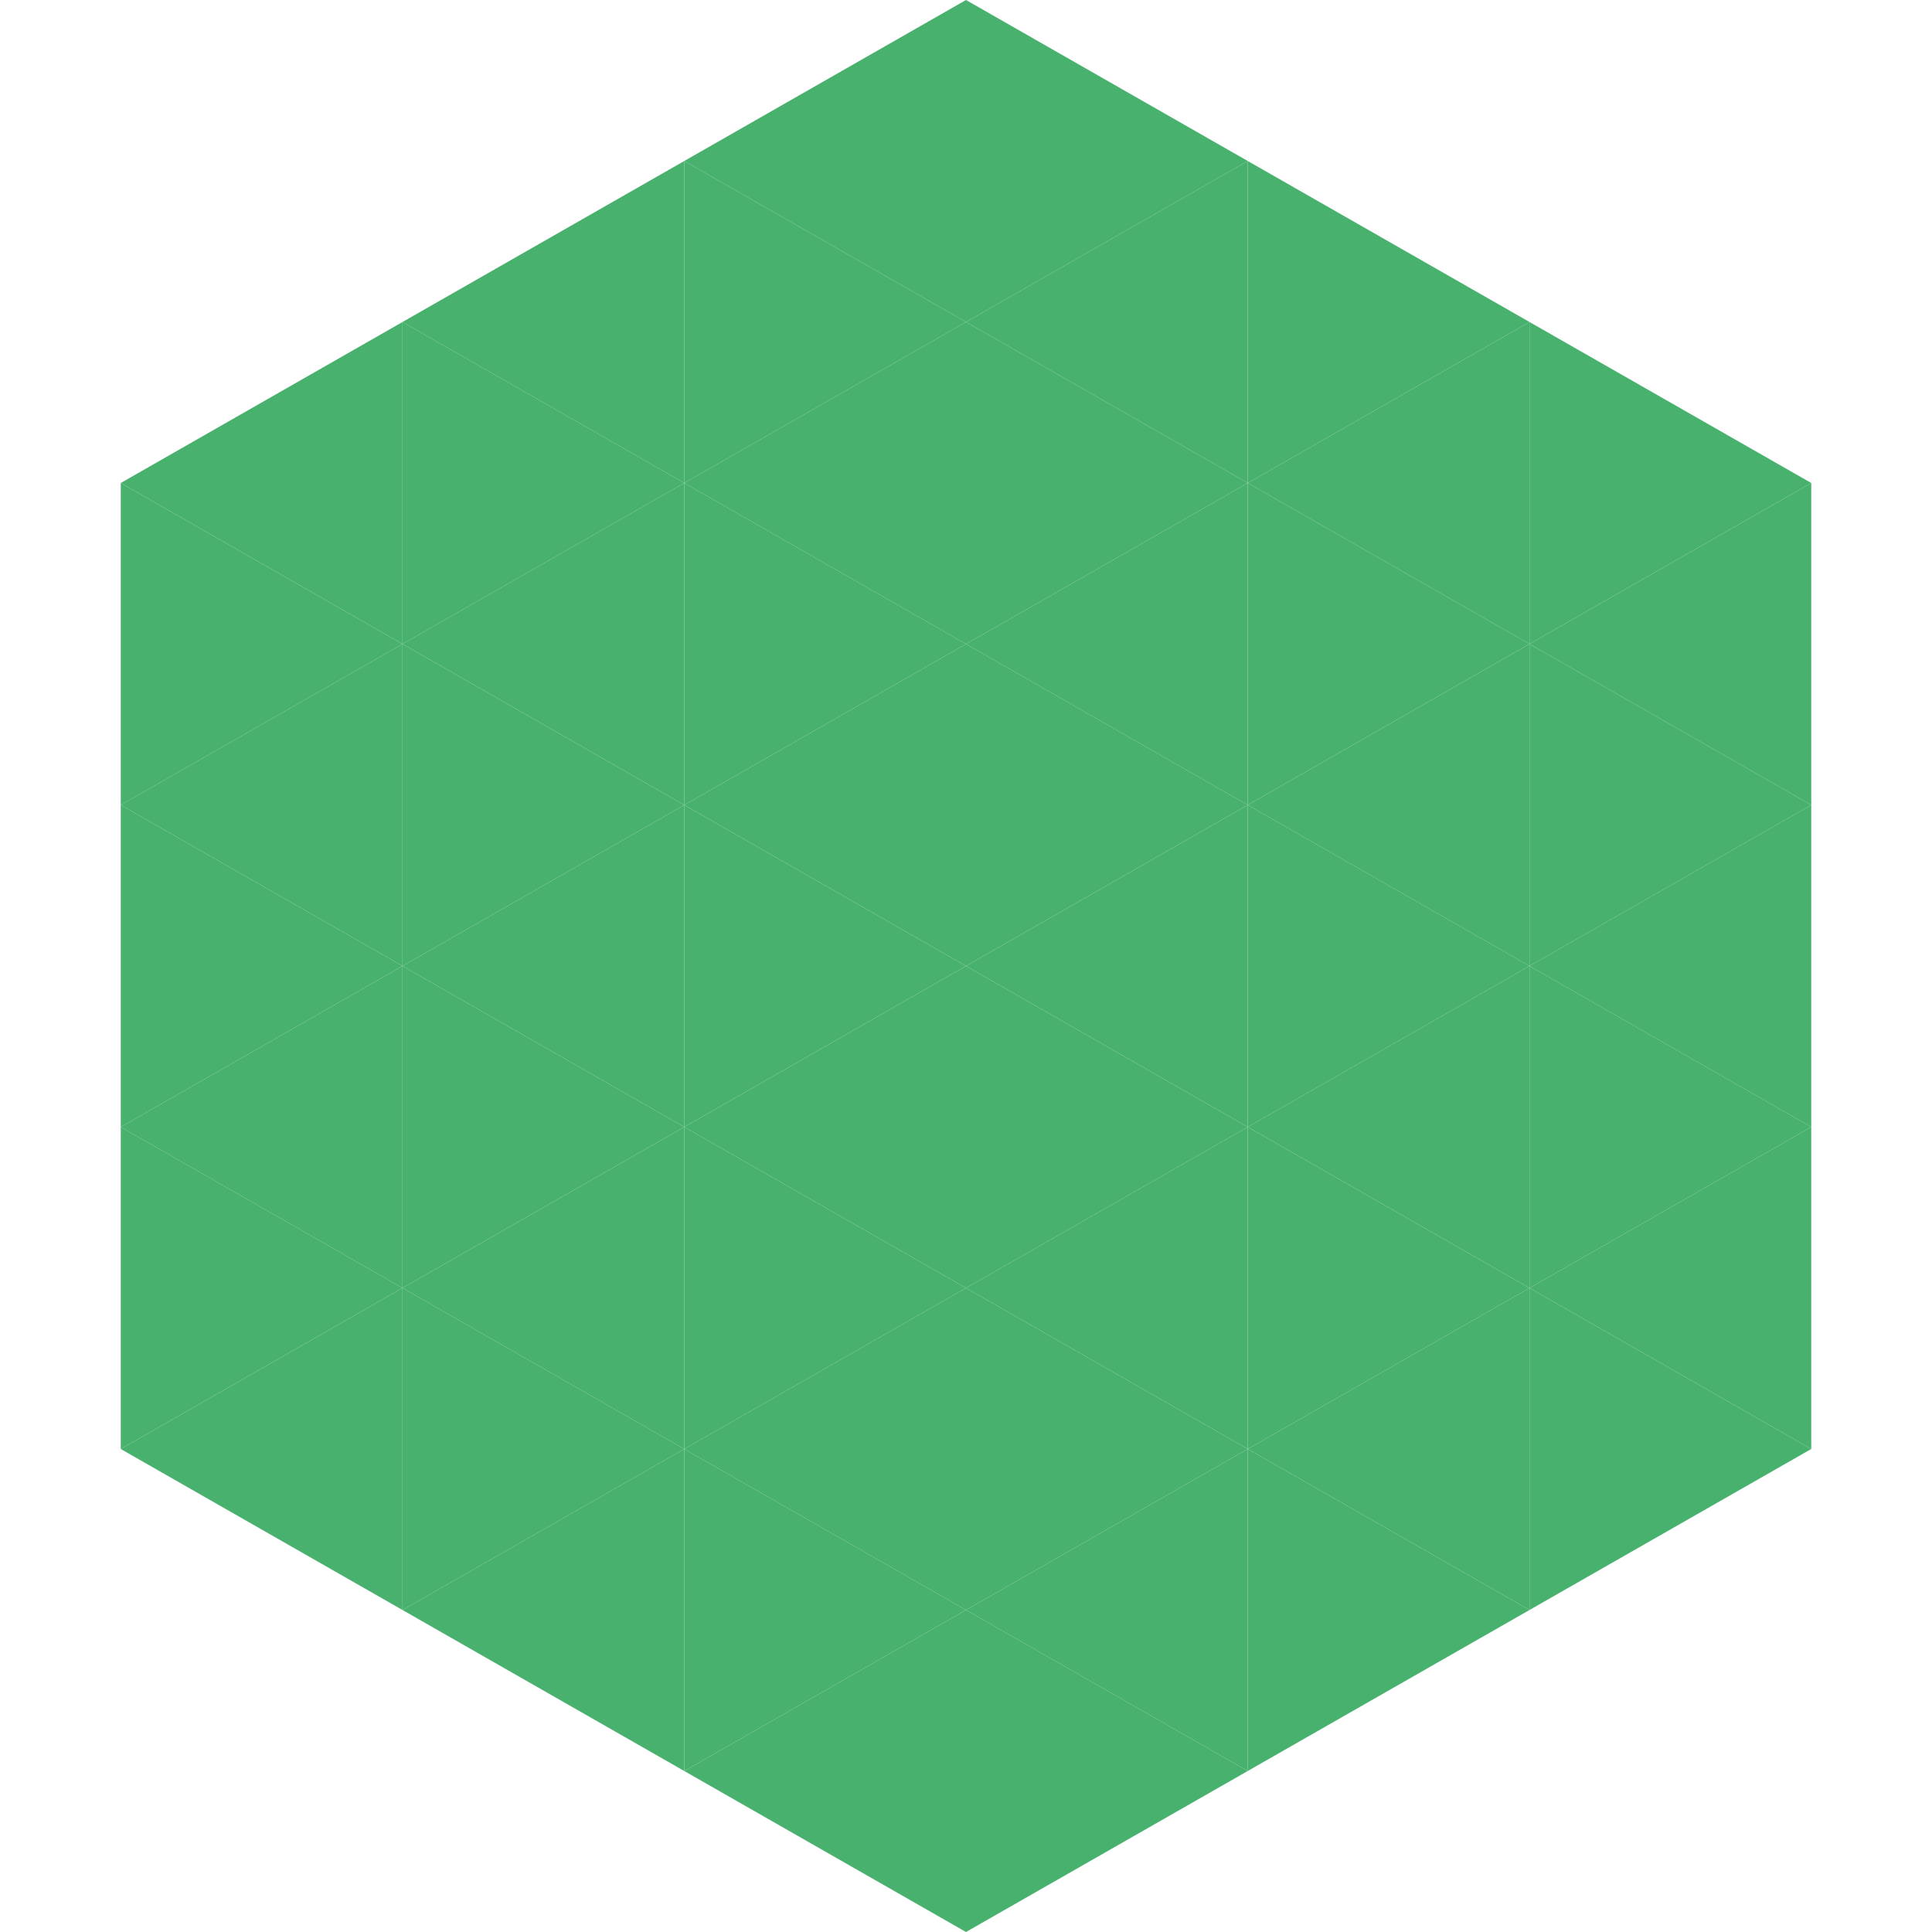
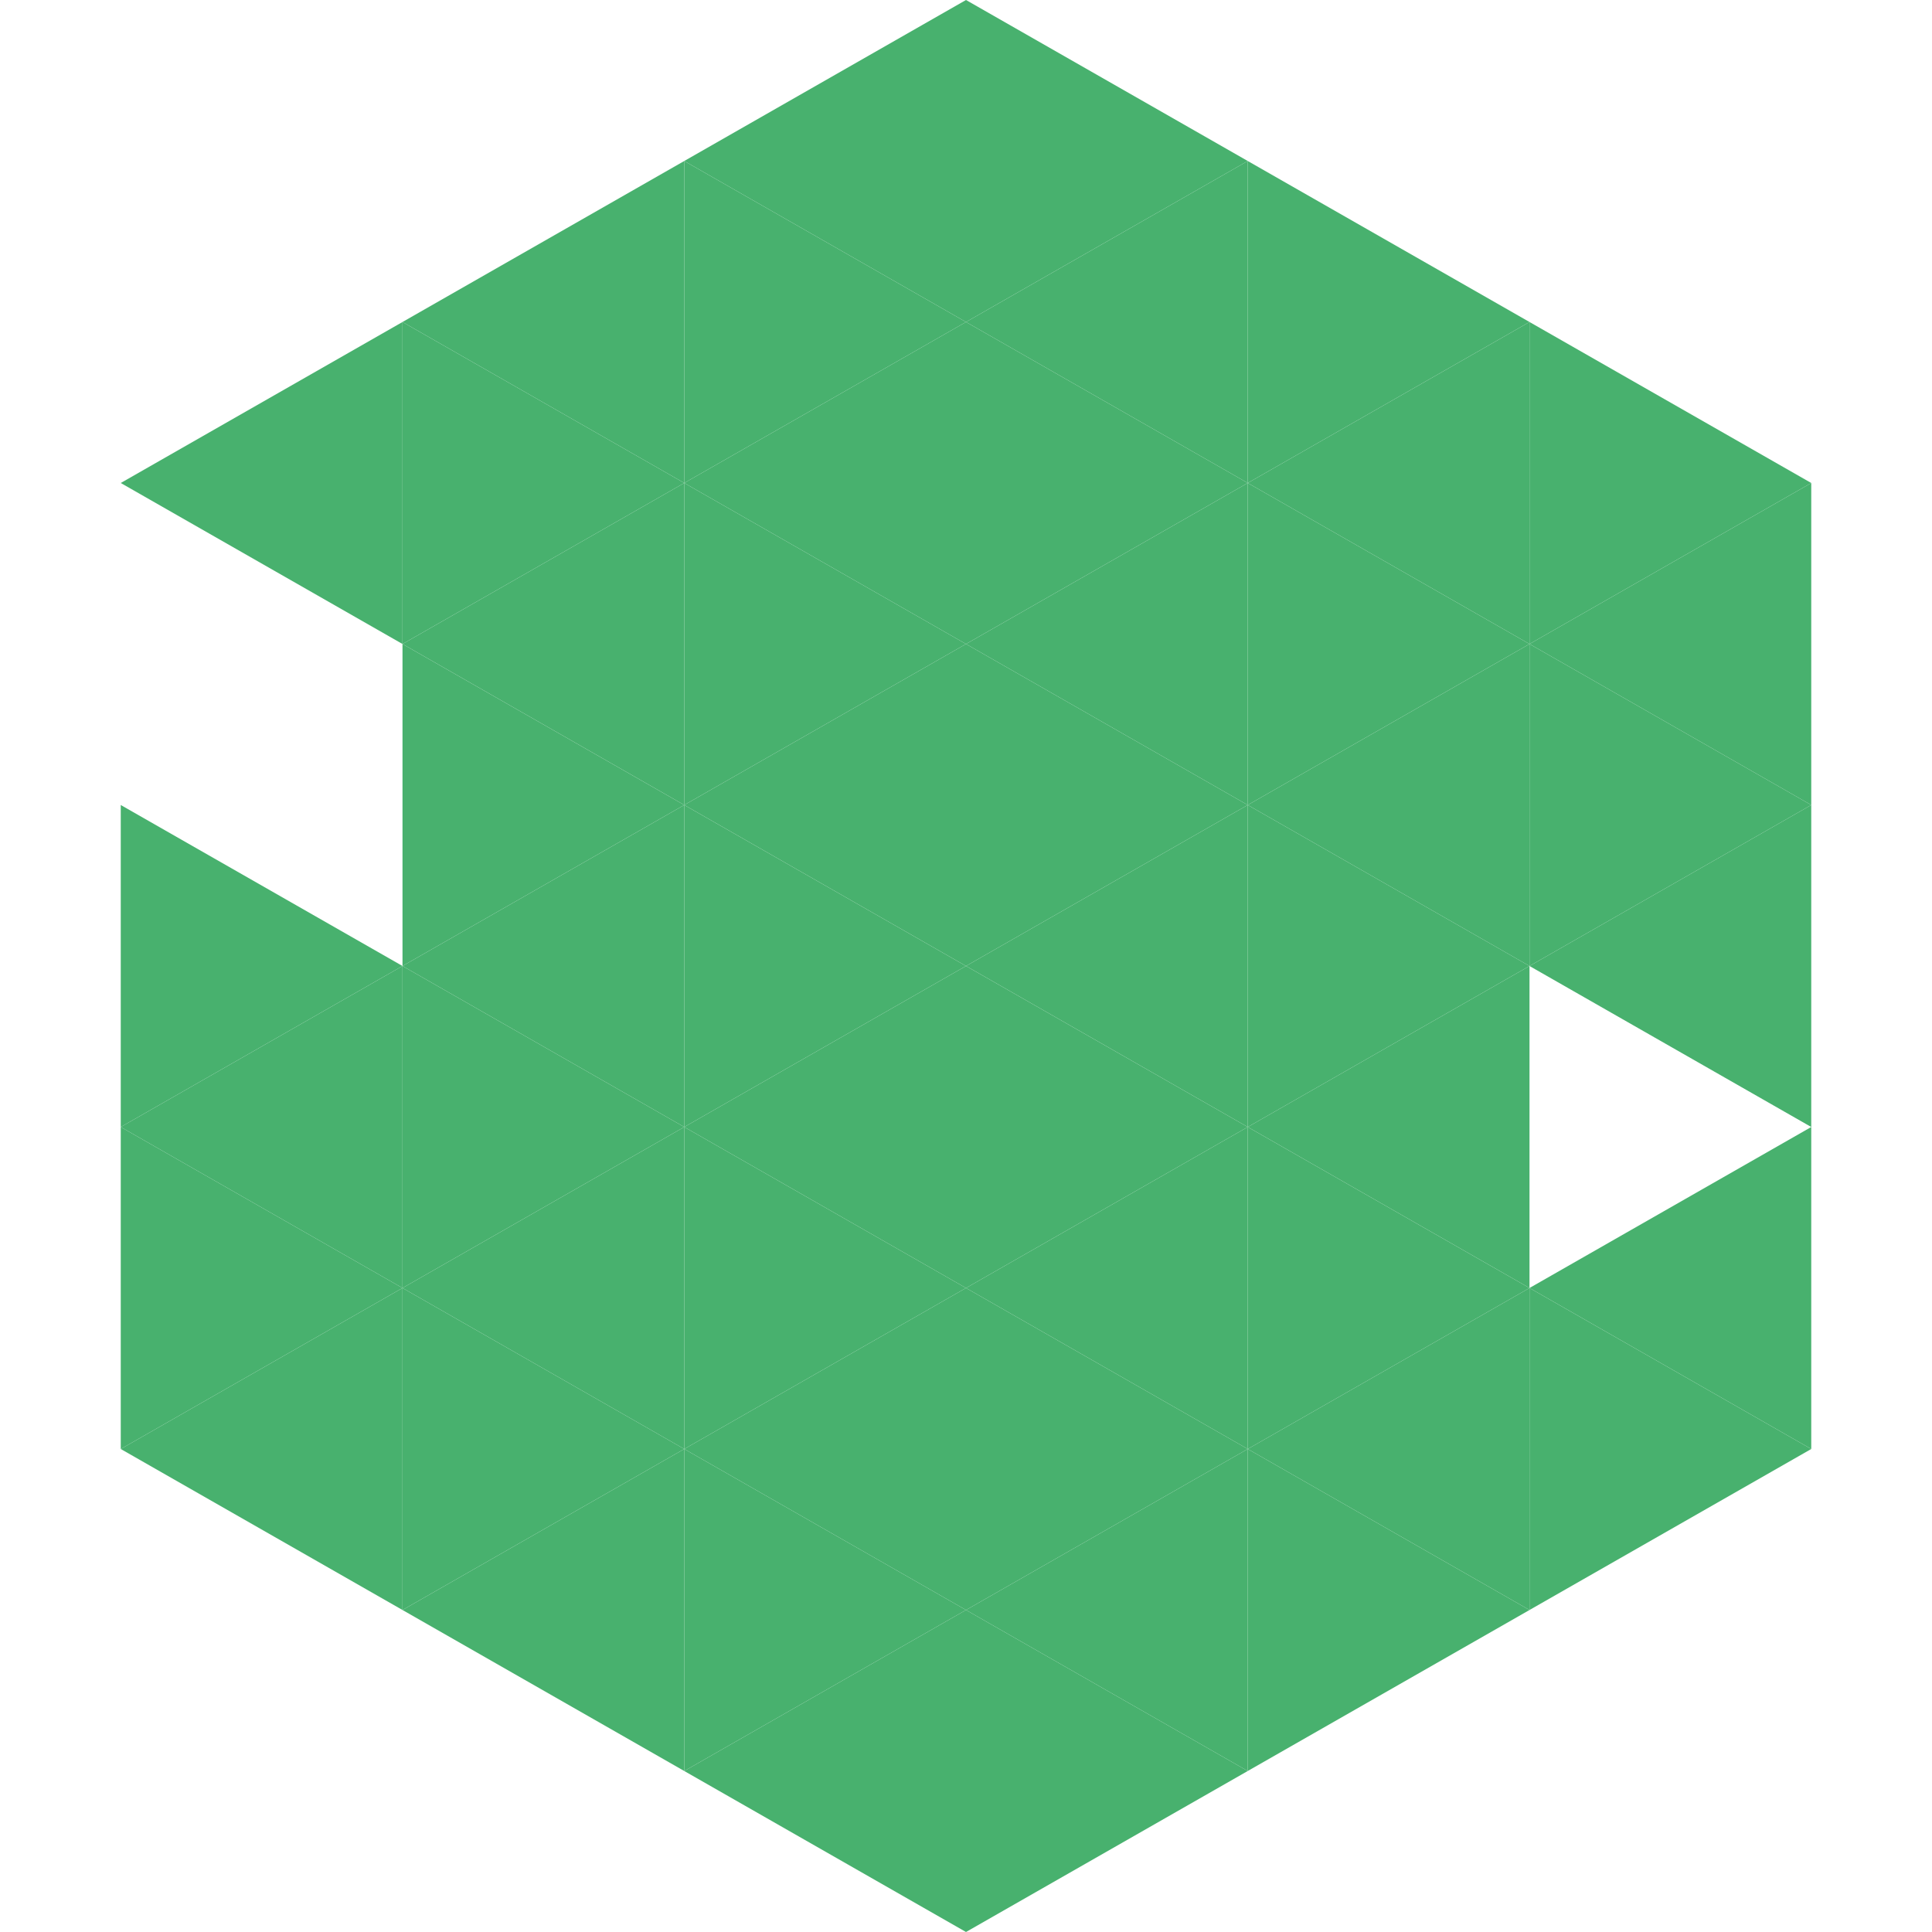
<svg xmlns="http://www.w3.org/2000/svg" width="240" height="240">
  <polygon points="50,40 15,60 50,80" style="fill:rgb(72,177,110)" />
  <polygon points="190,40 225,60 190,80" style="fill:rgb(72,177,110)" />
-   <polygon points="15,60 50,80 15,100" style="fill:rgb(72,177,110)" />
  <polygon points="225,60 190,80 225,100" style="fill:rgb(72,177,110)" />
-   <polygon points="50,80 15,100 50,120" style="fill:rgb(72,177,110)" />
  <polygon points="190,80 225,100 190,120" style="fill:rgb(72,177,110)" />
  <polygon points="15,100 50,120 15,140" style="fill:rgb(72,177,110)" />
  <polygon points="225,100 190,120 225,140" style="fill:rgb(72,177,110)" />
  <polygon points="50,120 15,140 50,160" style="fill:rgb(72,177,110)" />
-   <polygon points="190,120 225,140 190,160" style="fill:rgb(72,177,110)" />
  <polygon points="15,140 50,160 15,180" style="fill:rgb(72,177,110)" />
  <polygon points="225,140 190,160 225,180" style="fill:rgb(72,177,110)" />
  <polygon points="50,160 15,180 50,200" style="fill:rgb(72,177,110)" />
  <polygon points="190,160 225,180 190,200" style="fill:rgb(72,177,110)" />
  <polygon points="15,180 50,200 15,220" style="fill:rgb(255,255,255); fill-opacity:0" />
  <polygon points="225,180 190,200 225,220" style="fill:rgb(255,255,255); fill-opacity:0" />
  <polygon points="50,0 85,20 50,40" style="fill:rgb(255,255,255); fill-opacity:0" />
  <polygon points="190,0 155,20 190,40" style="fill:rgb(255,255,255); fill-opacity:0" />
  <polygon points="85,20 50,40 85,60" style="fill:rgb(72,177,110)" />
  <polygon points="155,20 190,40 155,60" style="fill:rgb(72,177,110)" />
  <polygon points="50,40 85,60 50,80" style="fill:rgb(72,177,110)" />
  <polygon points="190,40 155,60 190,80" style="fill:rgb(72,177,110)" />
  <polygon points="85,60 50,80 85,100" style="fill:rgb(72,177,110)" />
  <polygon points="155,60 190,80 155,100" style="fill:rgb(72,177,110)" />
  <polygon points="50,80 85,100 50,120" style="fill:rgb(72,177,110)" />
  <polygon points="190,80 155,100 190,120" style="fill:rgb(72,177,110)" />
  <polygon points="85,100 50,120 85,140" style="fill:rgb(72,177,110)" />
  <polygon points="155,100 190,120 155,140" style="fill:rgb(72,177,110)" />
  <polygon points="50,120 85,140 50,160" style="fill:rgb(72,177,110)" />
  <polygon points="190,120 155,140 190,160" style="fill:rgb(72,177,110)" />
  <polygon points="85,140 50,160 85,180" style="fill:rgb(72,177,110)" />
  <polygon points="155,140 190,160 155,180" style="fill:rgb(72,177,110)" />
  <polygon points="50,160 85,180 50,200" style="fill:rgb(72,177,110)" />
  <polygon points="190,160 155,180 190,200" style="fill:rgb(72,177,110)" />
  <polygon points="85,180 50,200 85,220" style="fill:rgb(72,177,110)" />
  <polygon points="155,180 190,200 155,220" style="fill:rgb(72,177,110)" />
  <polygon points="120,0 85,20 120,40" style="fill:rgb(72,177,110)" />
  <polygon points="120,0 155,20 120,40" style="fill:rgb(72,177,110)" />
  <polygon points="85,20 120,40 85,60" style="fill:rgb(72,177,110)" />
  <polygon points="155,20 120,40 155,60" style="fill:rgb(72,177,110)" />
  <polygon points="120,40 85,60 120,80" style="fill:rgb(72,177,110)" />
  <polygon points="120,40 155,60 120,80" style="fill:rgb(72,177,110)" />
  <polygon points="85,60 120,80 85,100" style="fill:rgb(72,177,110)" />
  <polygon points="155,60 120,80 155,100" style="fill:rgb(72,177,110)" />
  <polygon points="120,80 85,100 120,120" style="fill:rgb(72,177,110)" />
  <polygon points="120,80 155,100 120,120" style="fill:rgb(72,177,110)" />
  <polygon points="85,100 120,120 85,140" style="fill:rgb(72,177,110)" />
  <polygon points="155,100 120,120 155,140" style="fill:rgb(72,177,110)" />
  <polygon points="120,120 85,140 120,160" style="fill:rgb(72,177,110)" />
  <polygon points="120,120 155,140 120,160" style="fill:rgb(72,177,110)" />
  <polygon points="85,140 120,160 85,180" style="fill:rgb(72,177,110)" />
  <polygon points="155,140 120,160 155,180" style="fill:rgb(72,177,110)" />
  <polygon points="120,160 85,180 120,200" style="fill:rgb(72,177,110)" />
  <polygon points="120,160 155,180 120,200" style="fill:rgb(72,177,110)" />
  <polygon points="85,180 120,200 85,220" style="fill:rgb(72,177,110)" />
  <polygon points="155,180 120,200 155,220" style="fill:rgb(72,177,110)" />
  <polygon points="120,200 85,220 120,240" style="fill:rgb(72,177,110)" />
  <polygon points="120,200 155,220 120,240" style="fill:rgb(72,177,110)" />
  <polygon points="85,220 120,240 85,260" style="fill:rgb(255,255,255); fill-opacity:0" />
  <polygon points="155,220 120,240 155,260" style="fill:rgb(255,255,255); fill-opacity:0" />
</svg>